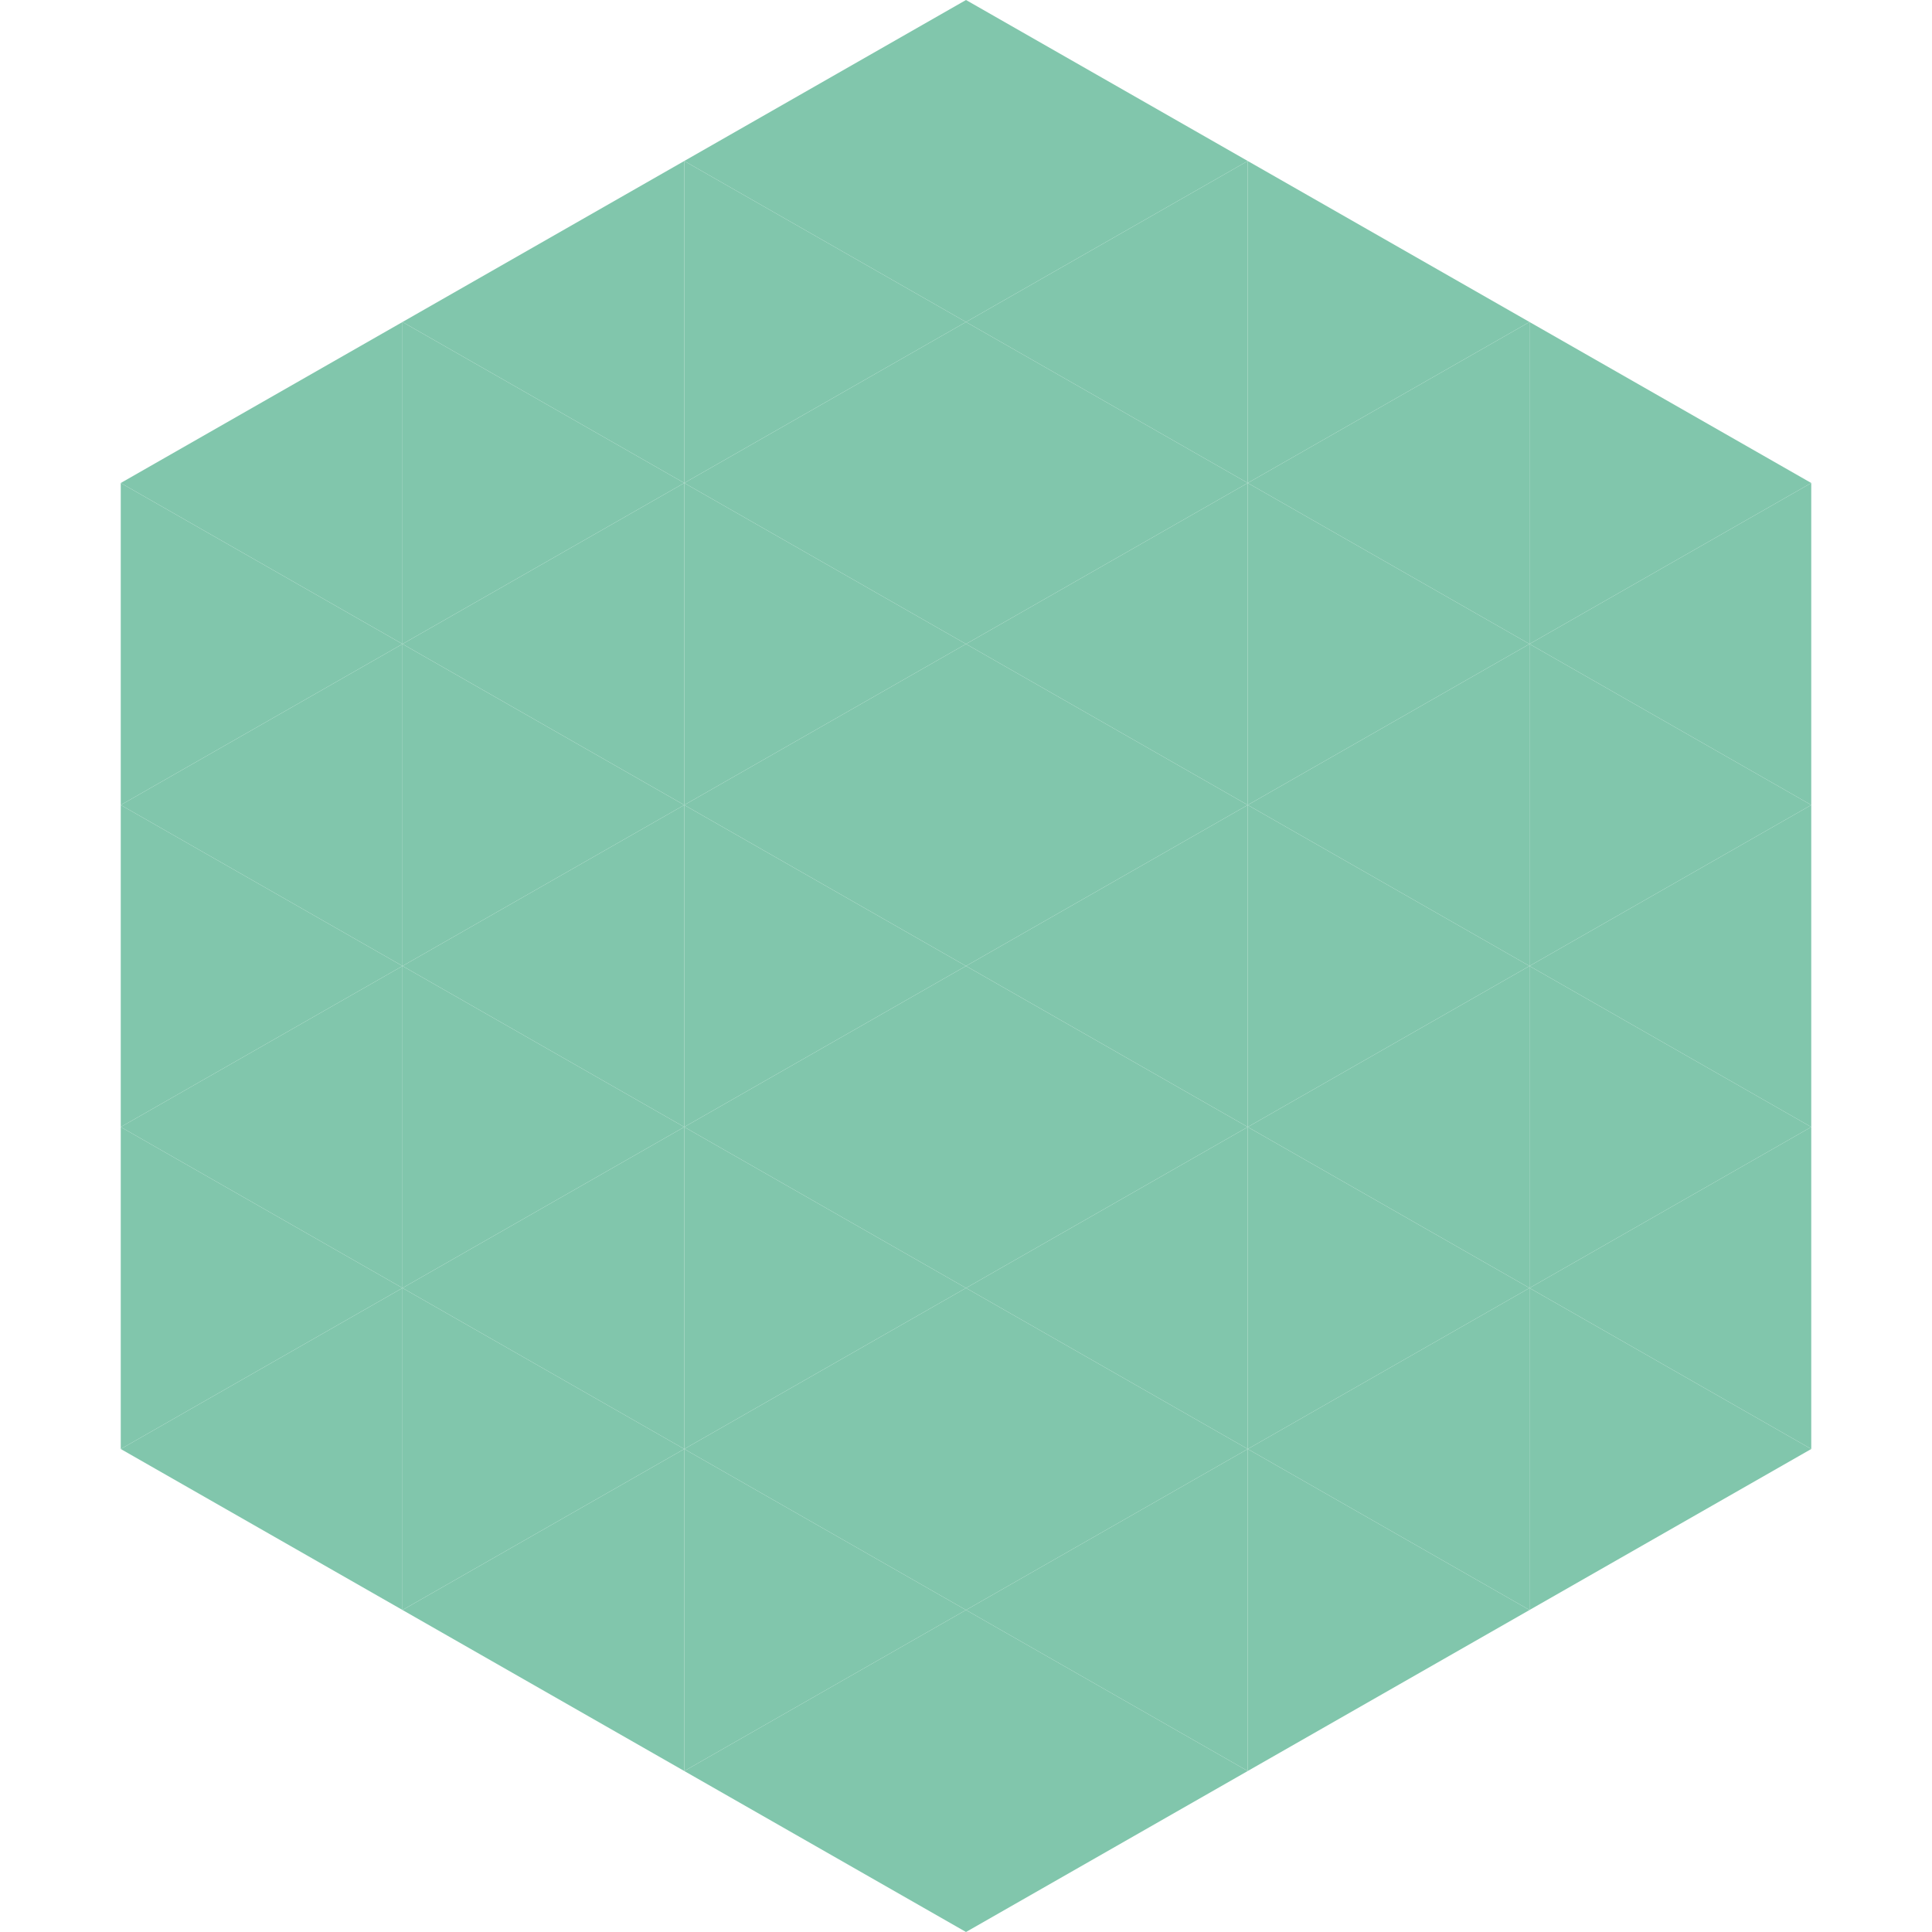
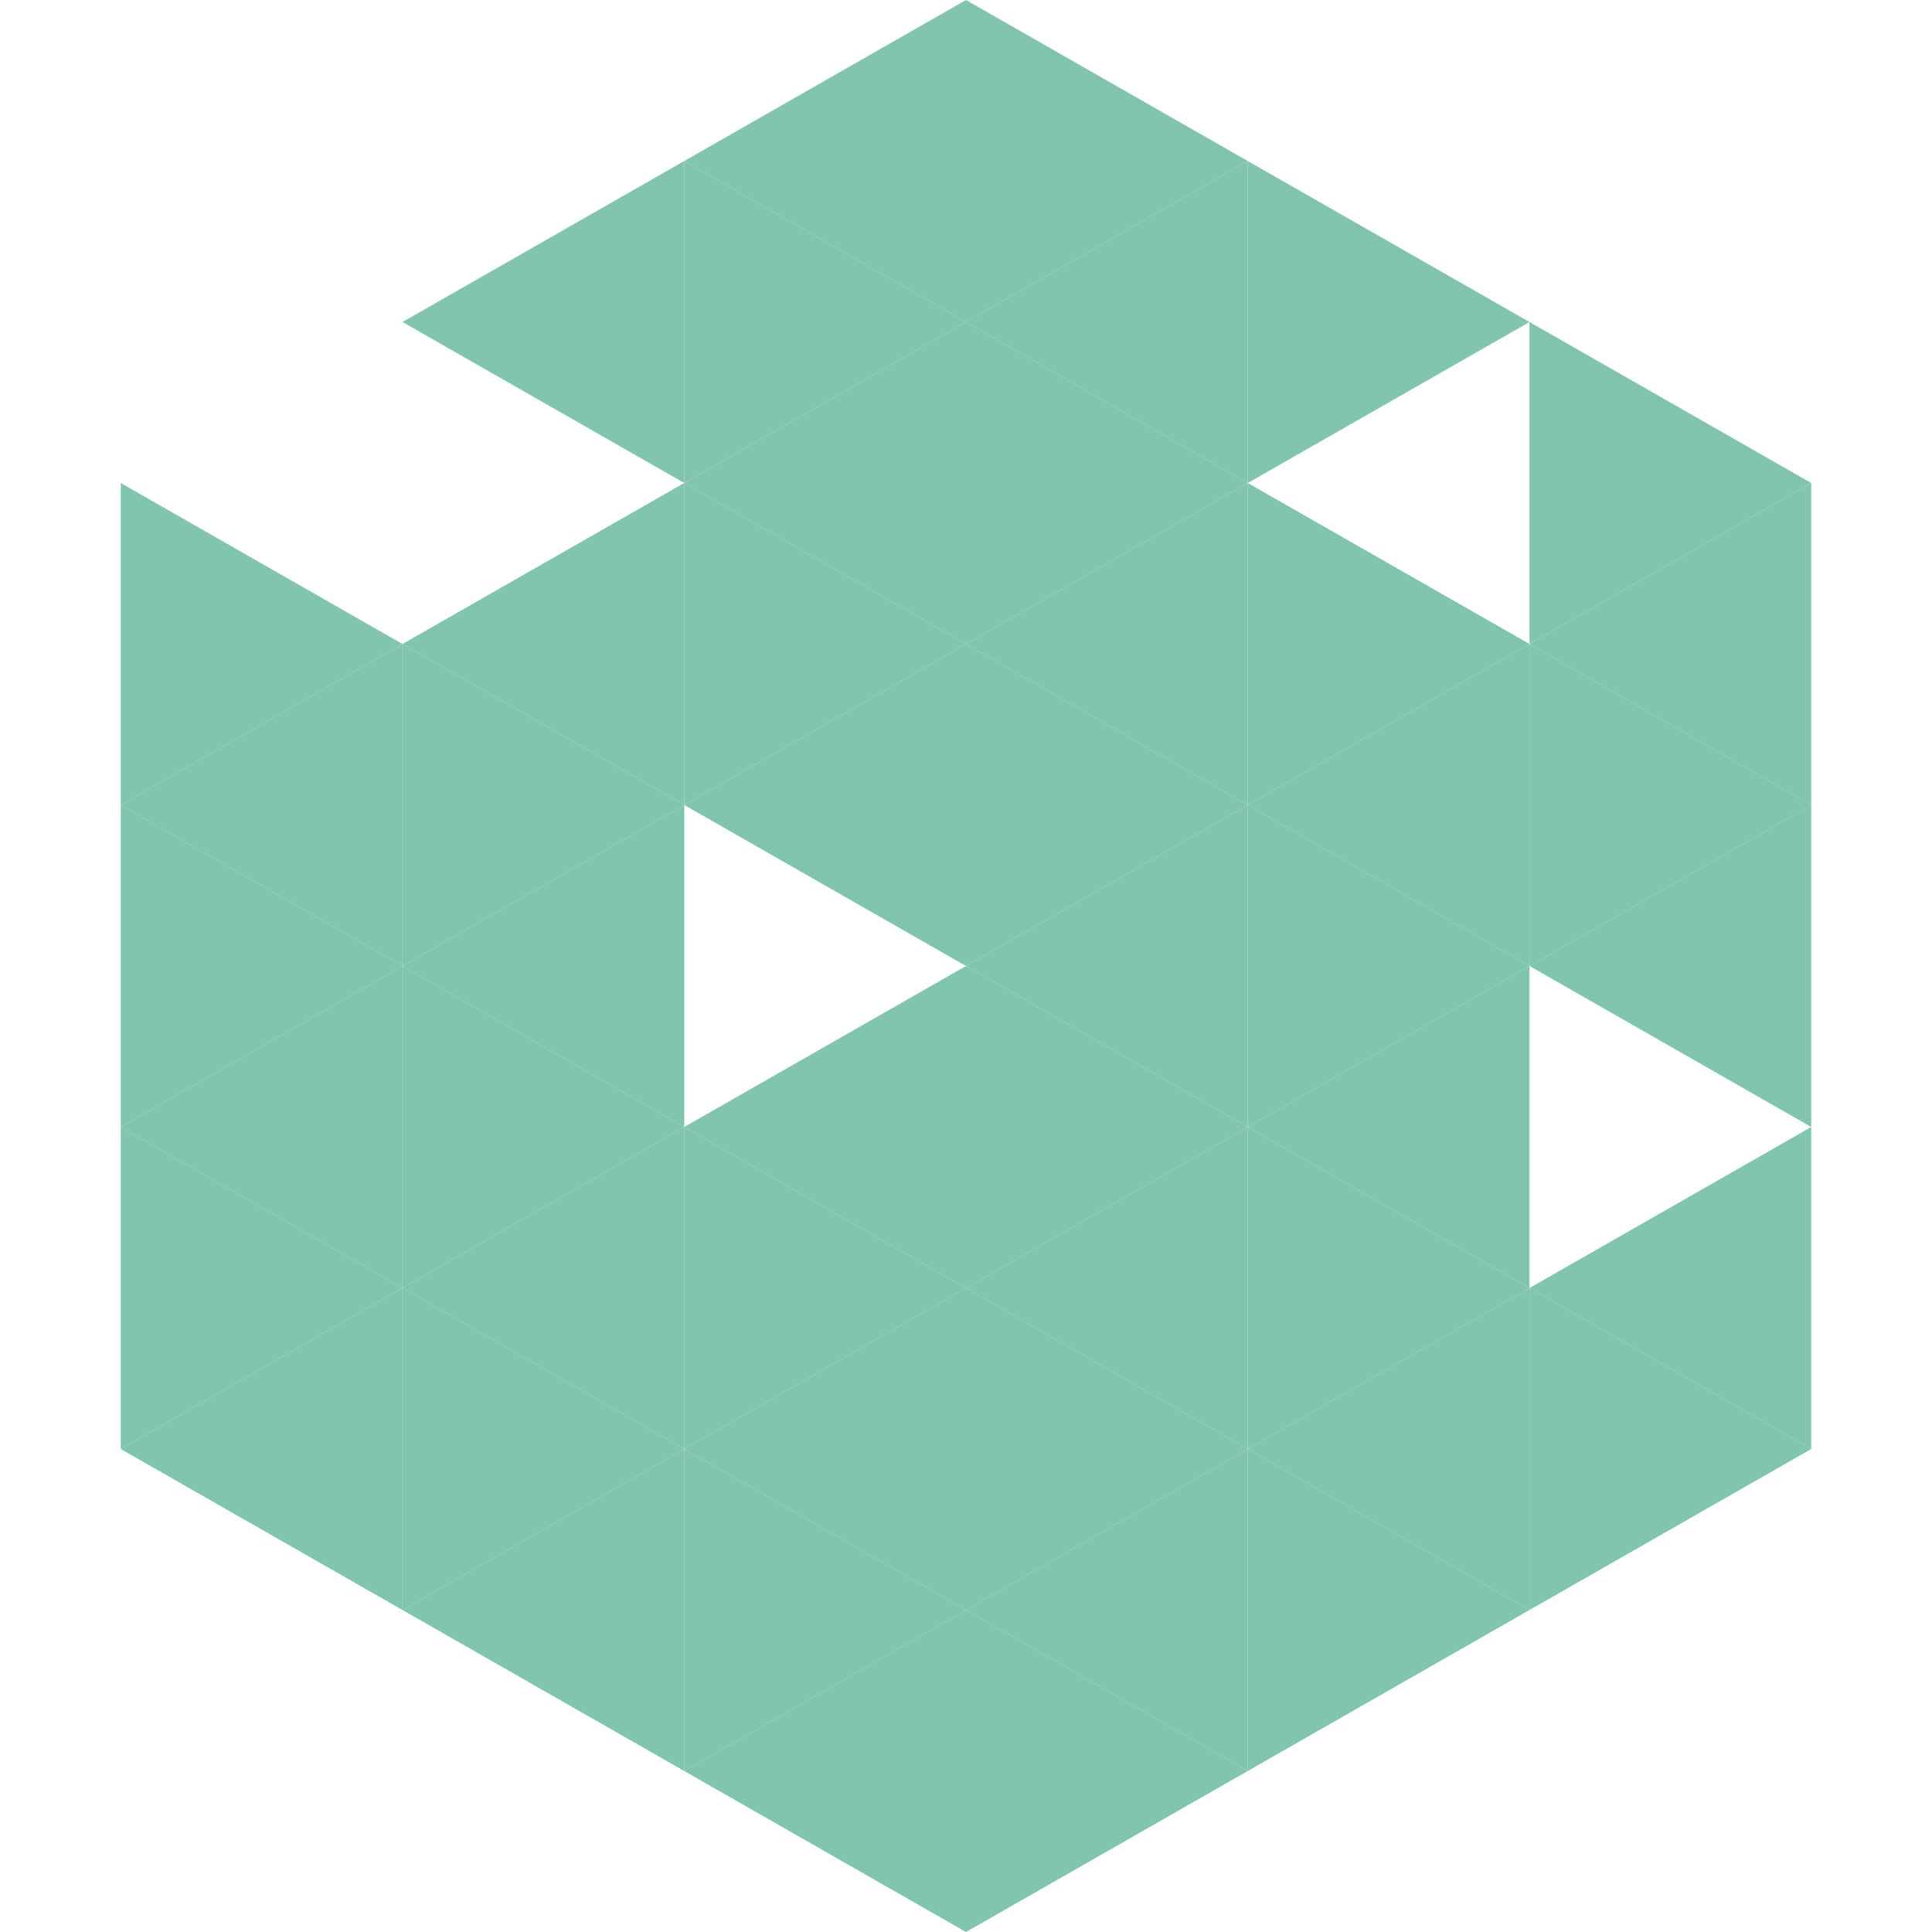
<svg xmlns="http://www.w3.org/2000/svg" width="240" height="240">
-   <polygon points="50,40 15,60 50,80" style="fill:rgb(129,198,172)" />
  <polygon points="190,40 225,60 190,80" style="fill:rgb(129,198,172)" />
  <polygon points="15,60 50,80 15,100" style="fill:rgb(129,198,172)" />
  <polygon points="225,60 190,80 225,100" style="fill:rgb(129,198,172)" />
  <polygon points="50,80 15,100 50,120" style="fill:rgb(129,198,172)" />
  <polygon points="190,80 225,100 190,120" style="fill:rgb(129,198,172)" />
  <polygon points="15,100 50,120 15,140" style="fill:rgb(129,198,172)" />
  <polygon points="225,100 190,120 225,140" style="fill:rgb(129,198,172)" />
  <polygon points="50,120 15,140 50,160" style="fill:rgb(129,198,172)" />
-   <polygon points="190,120 225,140 190,160" style="fill:rgb(129,198,172)" />
  <polygon points="15,140 50,160 15,180" style="fill:rgb(129,198,172)" />
  <polygon points="225,140 190,160 225,180" style="fill:rgb(129,198,172)" />
  <polygon points="50,160 15,180 50,200" style="fill:rgb(129,198,172)" />
  <polygon points="190,160 225,180 190,200" style="fill:rgb(129,198,172)" />
  <polygon points="15,180 50,200 15,220" style="fill:rgb(255,255,255); fill-opacity:0" />
  <polygon points="225,180 190,200 225,220" style="fill:rgb(255,255,255); fill-opacity:0" />
  <polygon points="50,0 85,20 50,40" style="fill:rgb(255,255,255); fill-opacity:0" />
  <polygon points="190,0 155,20 190,40" style="fill:rgb(255,255,255); fill-opacity:0" />
  <polygon points="85,20 50,40 85,60" style="fill:rgb(129,198,172)" />
  <polygon points="155,20 190,40 155,60" style="fill:rgb(129,198,172)" />
-   <polygon points="50,40 85,60 50,80" style="fill:rgb(129,198,172)" />
-   <polygon points="190,40 155,60 190,80" style="fill:rgb(129,198,172)" />
  <polygon points="85,60 50,80 85,100" style="fill:rgb(129,198,172)" />
  <polygon points="155,60 190,80 155,100" style="fill:rgb(129,198,172)" />
  <polygon points="50,80 85,100 50,120" style="fill:rgb(129,198,172)" />
  <polygon points="190,80 155,100 190,120" style="fill:rgb(129,198,172)" />
  <polygon points="85,100 50,120 85,140" style="fill:rgb(129,198,172)" />
  <polygon points="155,100 190,120 155,140" style="fill:rgb(129,198,172)" />
  <polygon points="50,120 85,140 50,160" style="fill:rgb(129,198,172)" />
  <polygon points="190,120 155,140 190,160" style="fill:rgb(129,198,172)" />
  <polygon points="85,140 50,160 85,180" style="fill:rgb(129,198,172)" />
  <polygon points="155,140 190,160 155,180" style="fill:rgb(129,198,172)" />
  <polygon points="50,160 85,180 50,200" style="fill:rgb(129,198,172)" />
  <polygon points="190,160 155,180 190,200" style="fill:rgb(129,198,172)" />
  <polygon points="85,180 50,200 85,220" style="fill:rgb(129,198,172)" />
  <polygon points="155,180 190,200 155,220" style="fill:rgb(129,198,172)" />
  <polygon points="120,0 85,20 120,40" style="fill:rgb(129,198,172)" />
  <polygon points="120,0 155,20 120,40" style="fill:rgb(129,198,172)" />
  <polygon points="85,20 120,40 85,60" style="fill:rgb(129,198,172)" />
  <polygon points="155,20 120,40 155,60" style="fill:rgb(129,198,172)" />
  <polygon points="120,40 85,60 120,80" style="fill:rgb(129,198,172)" />
  <polygon points="120,40 155,60 120,80" style="fill:rgb(129,198,172)" />
  <polygon points="85,60 120,80 85,100" style="fill:rgb(129,198,172)" />
  <polygon points="155,60 120,80 155,100" style="fill:rgb(129,198,172)" />
  <polygon points="120,80 85,100 120,120" style="fill:rgb(129,198,172)" />
  <polygon points="120,80 155,100 120,120" style="fill:rgb(129,198,172)" />
-   <polygon points="85,100 120,120 85,140" style="fill:rgb(129,198,172)" />
  <polygon points="155,100 120,120 155,140" style="fill:rgb(129,198,172)" />
  <polygon points="120,120 85,140 120,160" style="fill:rgb(129,198,172)" />
  <polygon points="120,120 155,140 120,160" style="fill:rgb(129,198,172)" />
  <polygon points="85,140 120,160 85,180" style="fill:rgb(129,198,172)" />
  <polygon points="155,140 120,160 155,180" style="fill:rgb(129,198,172)" />
  <polygon points="120,160 85,180 120,200" style="fill:rgb(129,198,172)" />
  <polygon points="120,160 155,180 120,200" style="fill:rgb(129,198,172)" />
  <polygon points="85,180 120,200 85,220" style="fill:rgb(129,198,172)" />
  <polygon points="155,180 120,200 155,220" style="fill:rgb(129,198,172)" />
  <polygon points="120,200 85,220 120,240" style="fill:rgb(129,198,172)" />
  <polygon points="120,200 155,220 120,240" style="fill:rgb(129,198,172)" />
  <polygon points="85,220 120,240 85,260" style="fill:rgb(255,255,255); fill-opacity:0" />
  <polygon points="155,220 120,240 155,260" style="fill:rgb(255,255,255); fill-opacity:0" />
</svg>